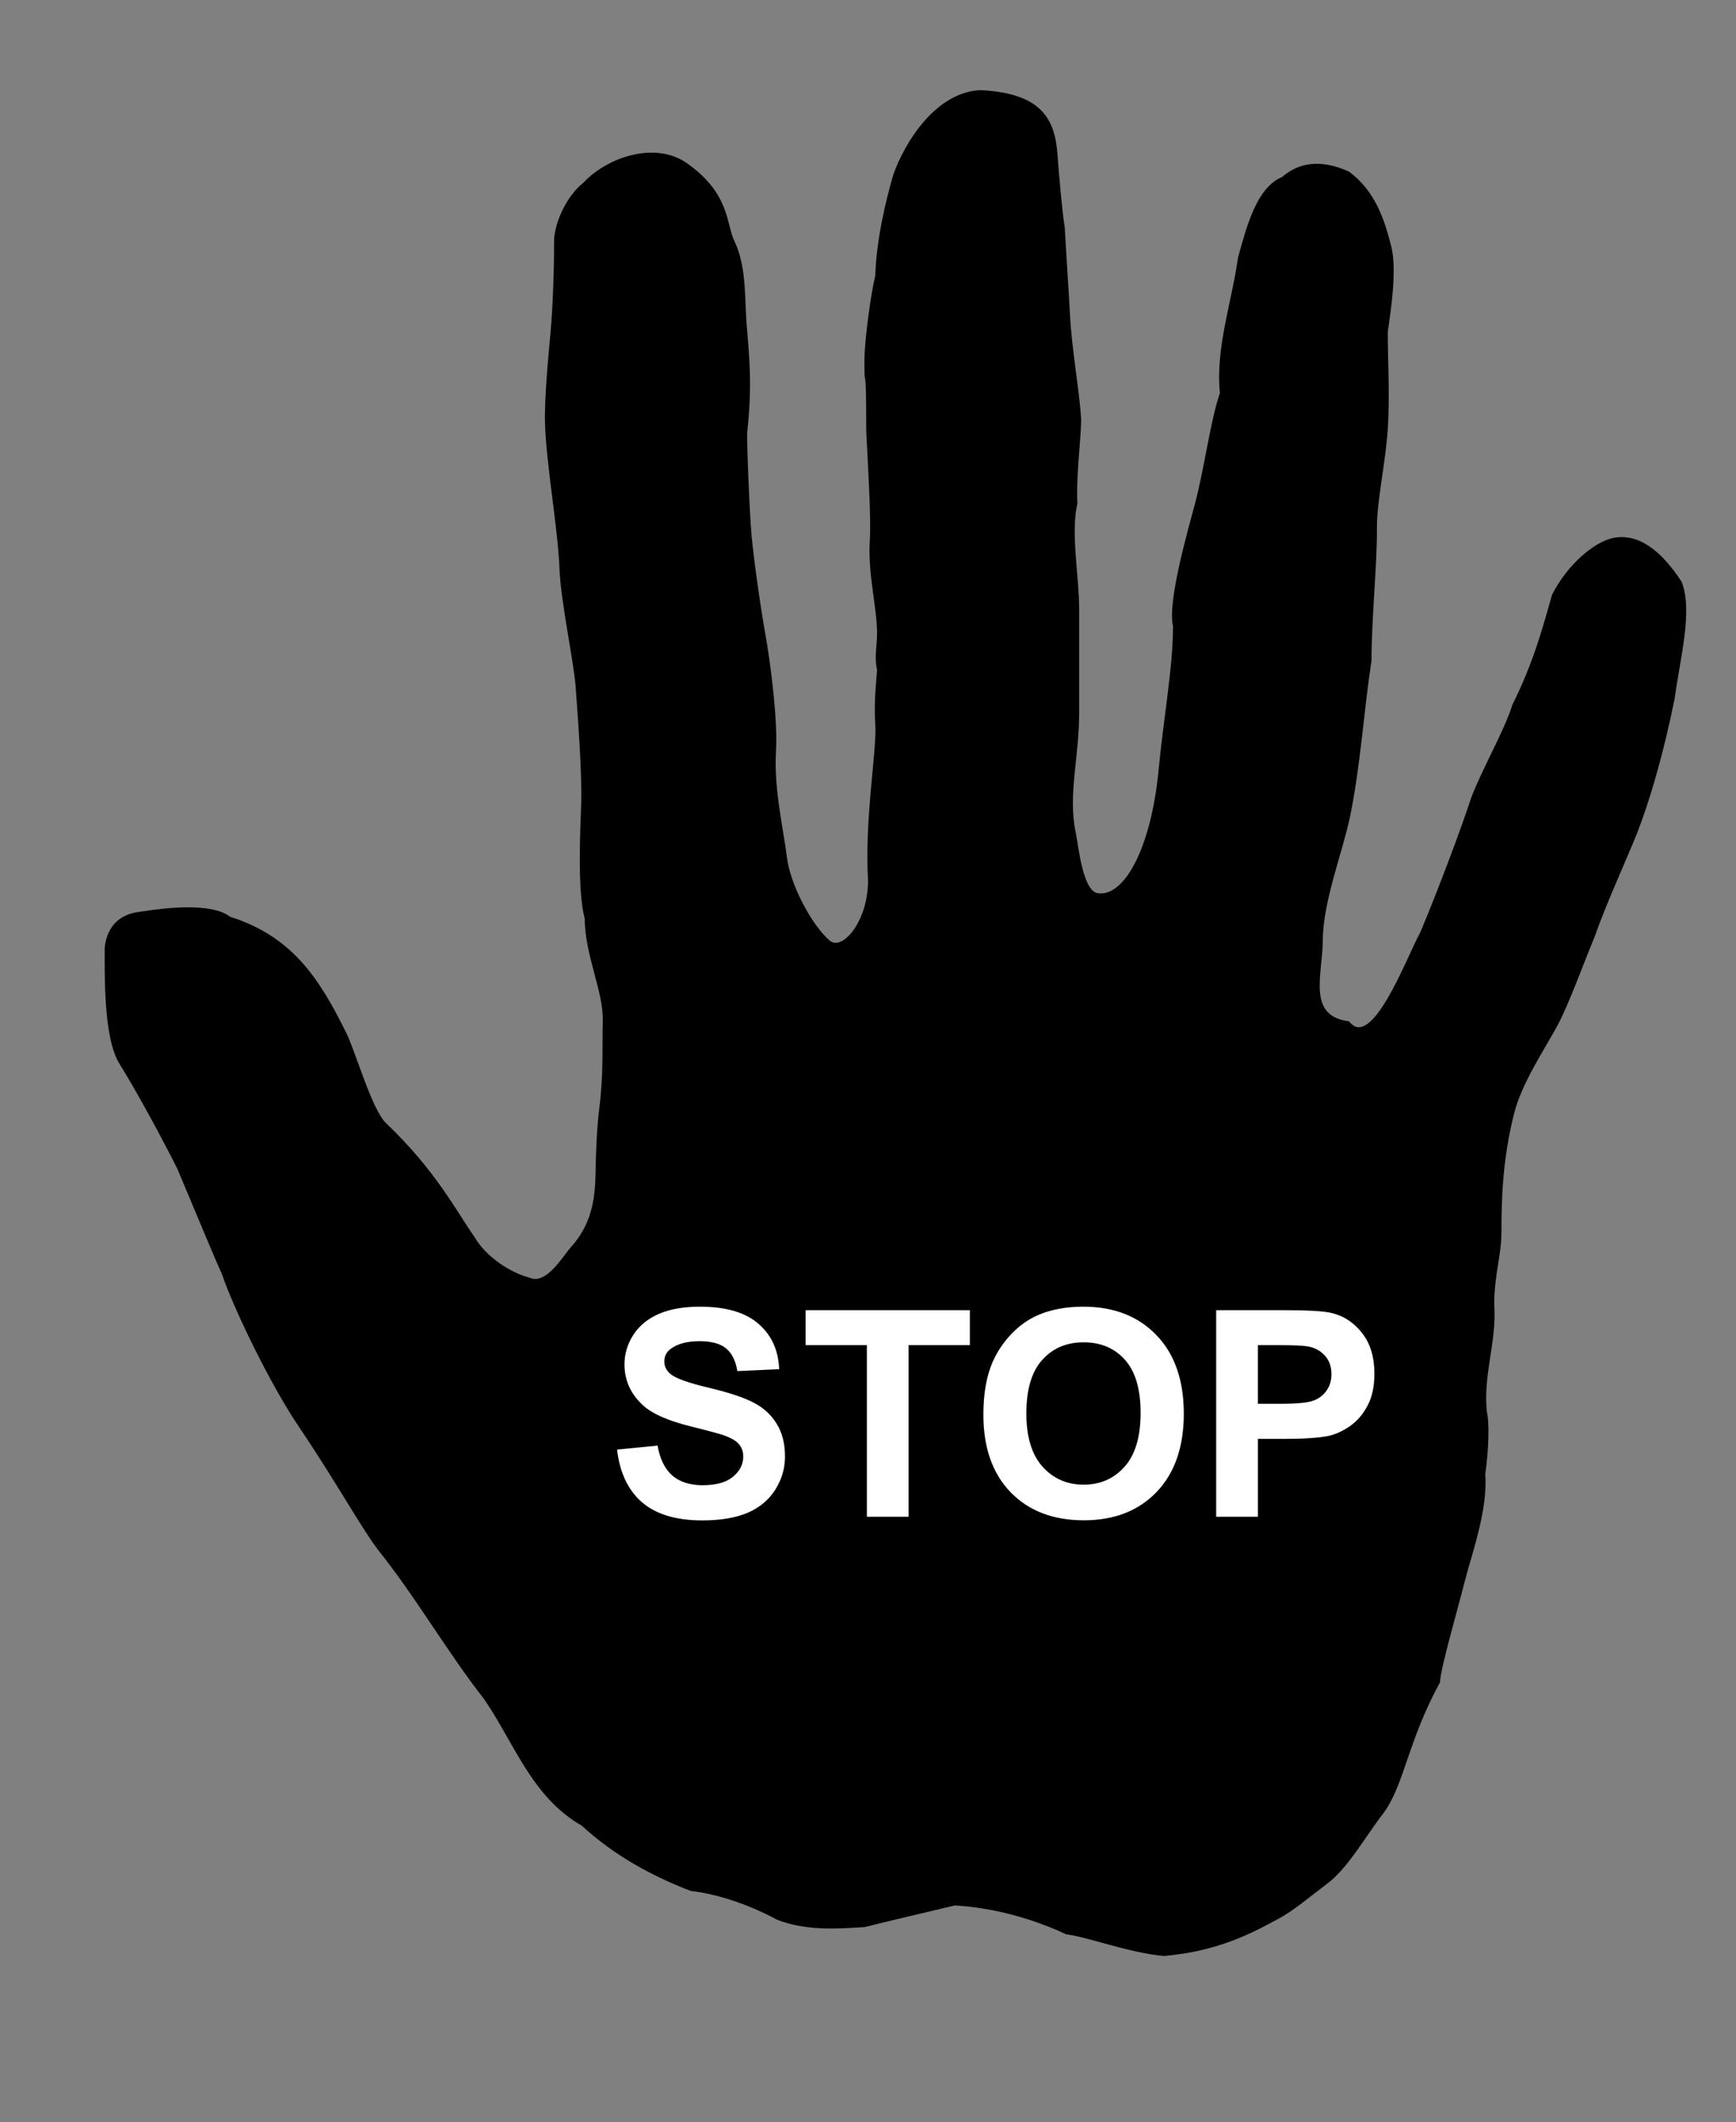
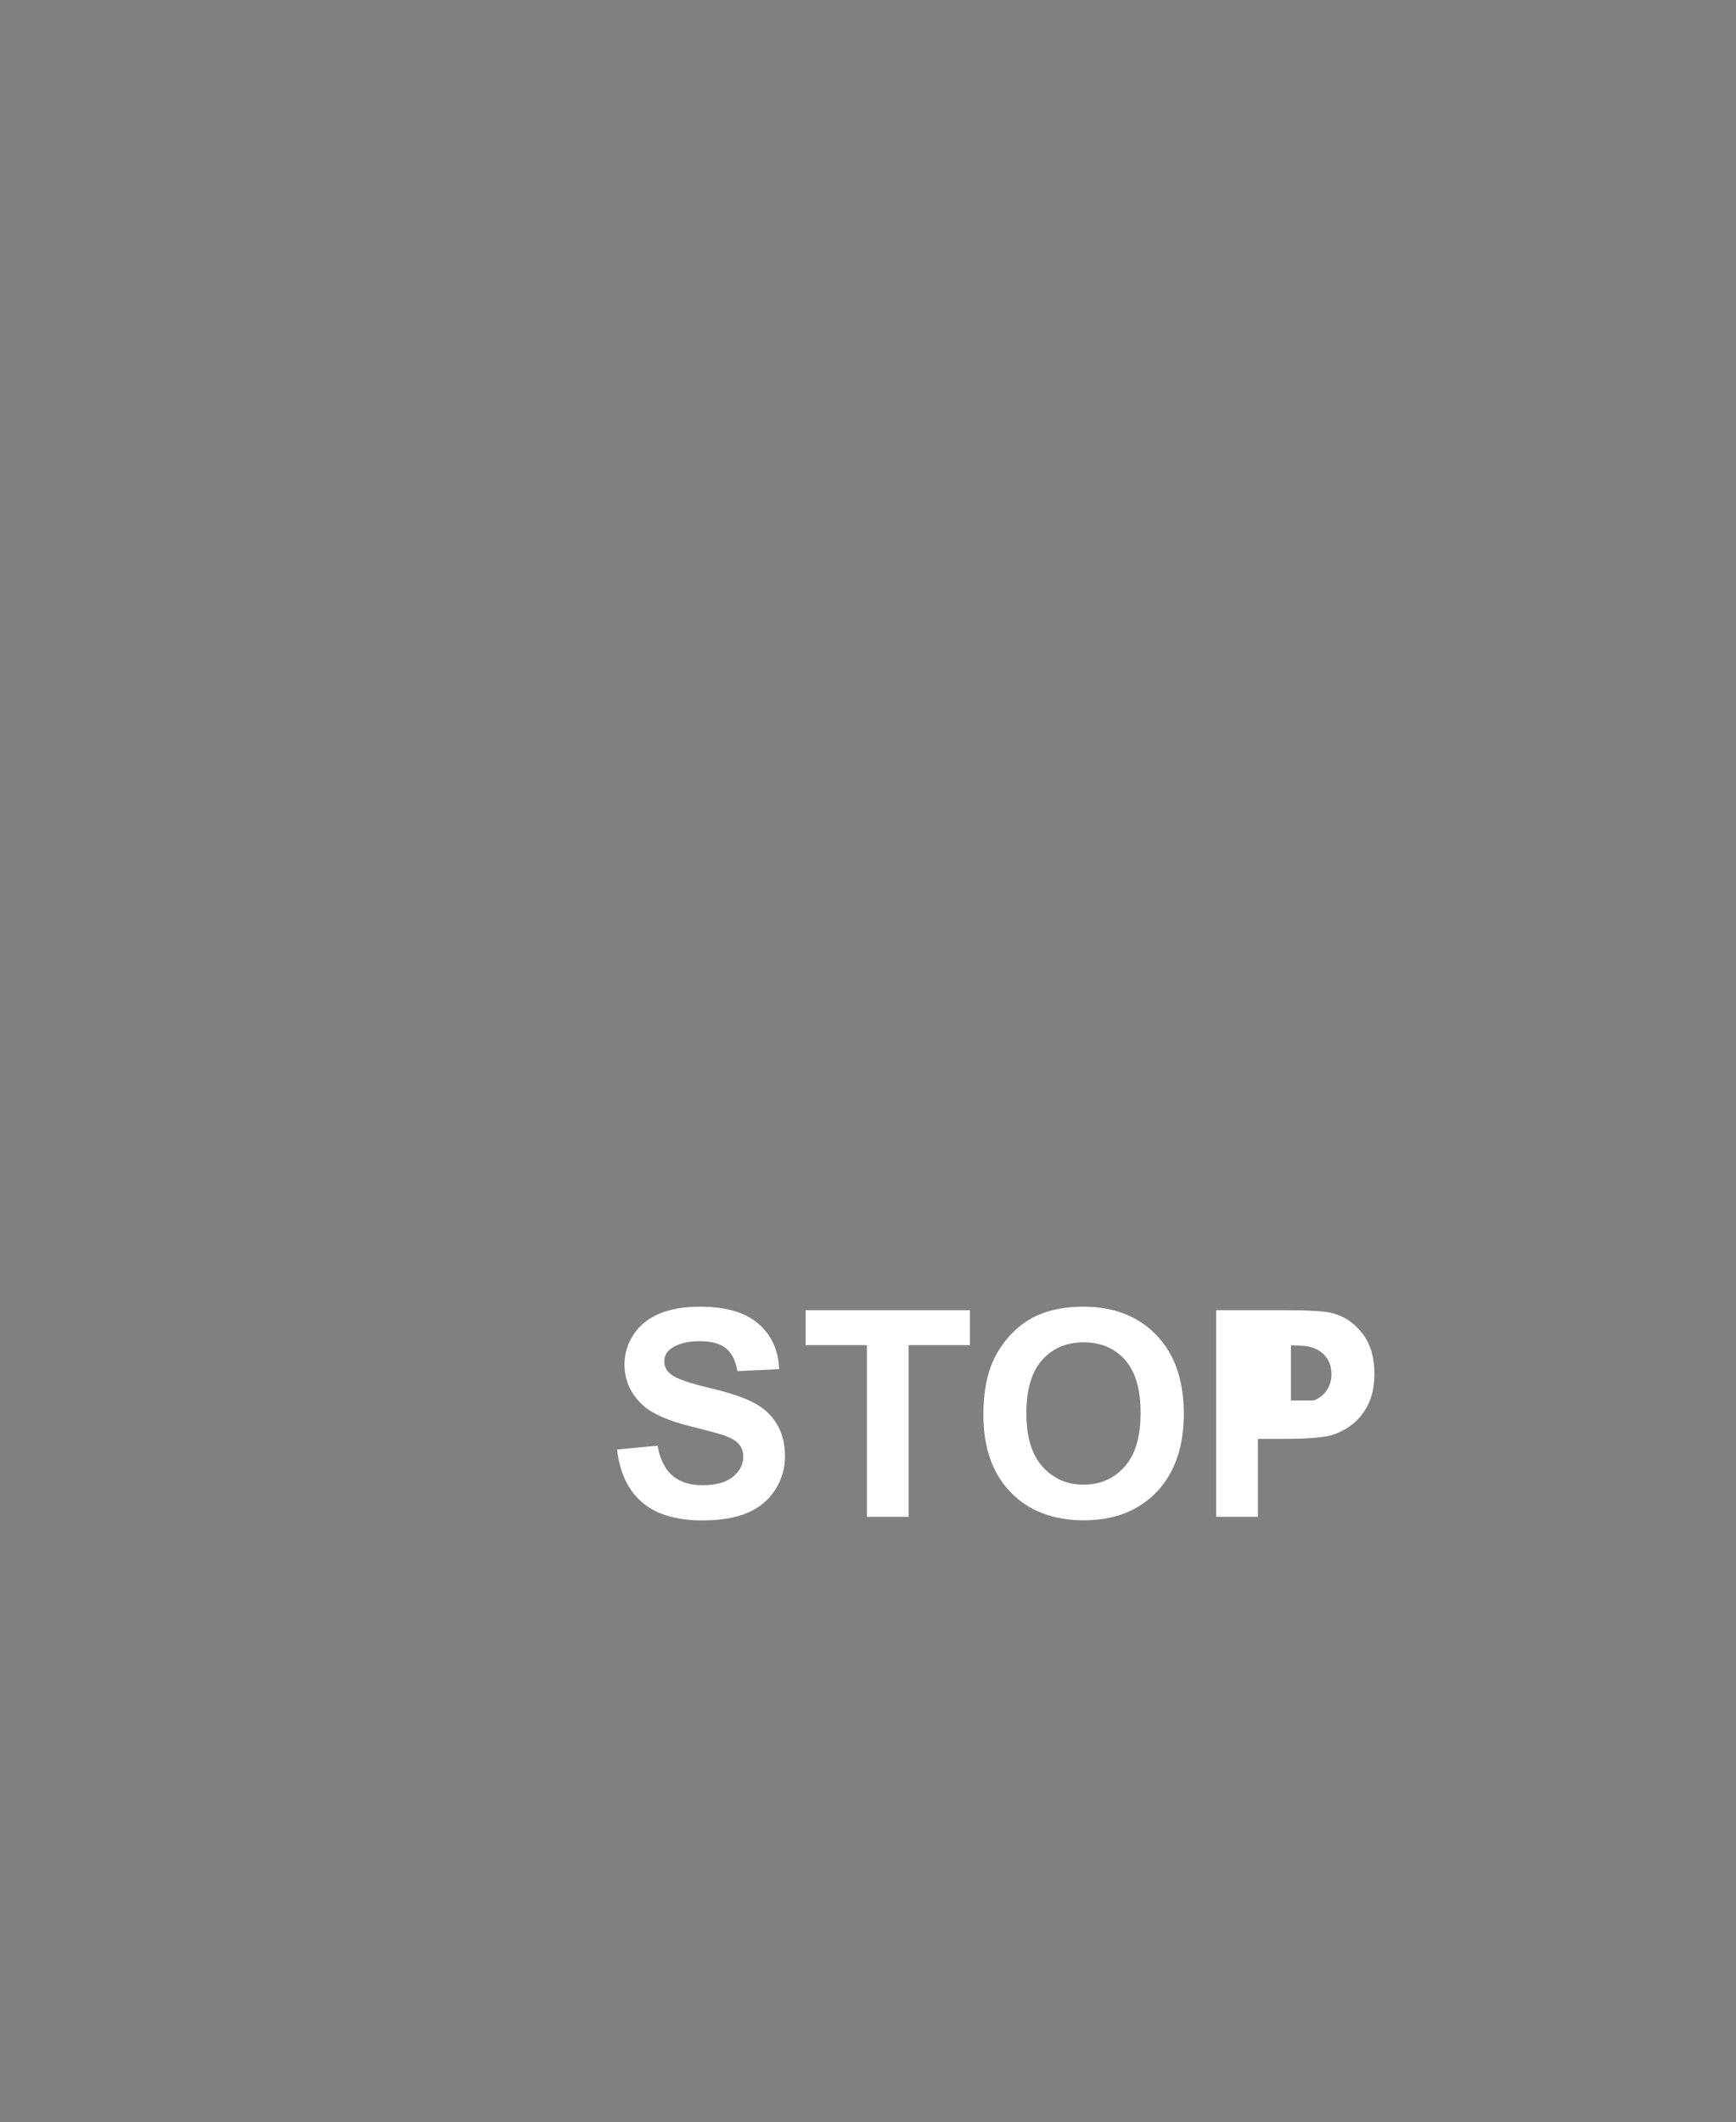
<svg xmlns="http://www.w3.org/2000/svg" xmlns:ns1="http://sodipodi.sourceforge.net/DTD/sodipodi-0.dtd" xmlns:ns2="http://www.inkscape.org/namespaces/inkscape" id="svg2" ns1:docname="stop.svg" viewBox="0 0 481 588" version="1.0" ns2:version="0.48.4 r9939">
  <rect x="0" y="0" width="481" height="588" fill="#808080" stroke="none" />
  <ns1:namedview id="namedview21" bordercolor="#666666" ns2:pageshadow="2" guidetolerance="10" pagecolor="#ffffff" gridtolerance="10" ns2:window-maximized="0" ns2:zoom="0.40136054" objecttolerance="10" borderopacity="1" ns2:current-layer="svg2" ns2:cx="240.5" ns2:cy="294" ns2:window-y="26" ns2:window-x="0" ns2:window-width="640" showgrid="false" ns2:pageopacity="0" ns2:window-height="480" />
-   <path id="pathContourMain" style="fill-rule:evenodd;stroke:#000000;stroke-width:1px;fill:#000000" ns2:connector-curvature="0" d="m264.51 527.47c-8.39 1.99-18.29 4.32-25 6-8.13 0.52-16.22 1-24-2-6.45-3.51-15.53-7.05-24-8-10.88-4.22-21.13-9.81-30-18-13.75-7.79-18.58-22.77-27-35-10.46-13.4-18.77-28.08-29.5-41.5-4.69-6.25-11.724-19.01-21.5-33.5-8.391-12.26-18.788-34.21-21.5-42.5-2.352-5.12-8.51-20.12-12.5-29.5-4.237-8.45-11.19-21.26-16-29-4.403-7.08-4-25.08-4-32 1.167-9.16 8.727-9.21 10.5-9.5 5.41-0.86 18.573-2.48 23.5 1.5 16.708 5.3 24.229 16.17 32 32 2.54 5.09 6.98 20.99 11 25 13.82 13.14 19.45 24.31 24.5 31.5 3.38 5.88 10.57 10.29 15.5 11.5 5 2.34 9.71-5.94 12-8.5 5.65-6.3 6.9-13.08 7-21 0.06-4.63 0.34-12.23 1-17.5 1.29-10.23 0.78-17.38 1-24.5 0.26-8.2-5-18.44-5-28.5-2.08-7.59-1.23-24.6-1-31 0.34-9.56-1-25.55-1.5-33-0.46-6.88-4.17-23.89-4.5-33-0.38-10.56-3.67-29.03-4-40-0.21-6.85 0.92-18.848 1.5-24.998 0.61-6.465 1.05-17.797 1-25.5-0.03-4.758 3.35-12.393 8-16 6.66-7.161 20.06-11.471 28.5-5 11.31 8.187 10.18 16.194 12.5 21 3.62 7.479 2.67 16.834 3.5 24.5 0.63 7.912 1.43 15.541 0 28.498 0 5.7 0.54 18.06 1 25.5 0.5 8.08 2.94 24.11 4 30 1.59 8.82 3.5 24.4 3 32.5-0.66 10.72 2.16 22.3 3 29.5 0.88 7.58 6.8 18.96 12 23.5 4 3.49 11.5-5.27 11.5-17-1.03-17.06 2.54-36.37 2-43.5-0.48-6.33 0.5-13.66 0.5-15-0.81-3.23 0-6.66 0-10 0-7.24-2.64-16.53-2-26 0.39-5.82-0.59-21.62-1-30 0-21.783-0.56-9.93-0.5-19.498 0.04-6.329 1.9-19.102 3-23.5 0.32-10.239 2.96-20.96 5-28 3.25-9.011 11.56-22.292 23.5-23 16.57 0.799 20.31 7.524 21 17.5 0.27 3.915 1.33 16.334 2 20 0.26 5.475 1.16 18.152 1.5 25 0.41 8.209 2.52 20.268 3 27.498 0.28 4.2-1.43 15.86-1 24-1.9 8.3 0.5 20.27 0.5 29.5v28.5c0 12.29-3.13 22.76-1 33 0.89 4.31 1.93 16.73 6.5 17.5 7.65 1.3 15.33-12.22 17.5-34.5 1.33-14.18 4-28.48 4-40-1.64-6.55 4.22-26.79 6-33.5 2.82-10.64 4.25-22.99 7-31-1.28-12.496 3.29-25.14 5-37.498 2.5-9.138 5.27-19.272 12-22 6.5-5.714 13.83-3.333 18-1.5 7 5.251 9.57 12.745 11.5 20.5 1.59 6.393-0.17 17.667-1 23.5 0.01 8.029 0.61 17.838 0 26.998-0.6 9.01-3 19.78-3 27 0.11 9.98-1.5 25.28-1.5 37-2.23 14.72-3 28.93-6 43.5-2.06 9.7-7.43 23.24-7.5 34 0 9.27-4.6 21.31 7.5 23 7 8.37 16.35-17.31 20.5-25 4.81-11.42 11.42-28.99 14-37 2.85-7.75 9.2-18.63 11.5-26 6.02-12.05 8.67-22.39 11-30.5 3.97-7.93 11.52-14.63 17-15.5 7.33-1.16 13.35 4.89 18 12 3.01 7.98-0.4 20.31-2 32-3.05 15.17-6.98 28.59-10.43 37.31-2.48 6.25-8.74 19.99-11.57 28.23-3.35 8.1-7.22 18.91-10.41 24.88-3.51 6.55-9.89 15.88-12.09 24.58-3.14 12.57-3.5 23.31-3.5 33 0 6.21-2 11.75-2 20 0.77 10.25-3.24 19.77-2 30 0.65 2.59 0.5 10.34-0.5 17 0.82 9.79-3.89 22.56-5.5 29-1.94 7.75-7 25.13-7 28.5-8.96 16.43-9.84 28.18-15.5 36-4.85 6.2-9.82 15.24-15.5 19.5-4.68 3.51-9.71 7.86-14 10-8.01 4.39-17 8.76-31 10-9.61-0.87-20.68-5.17-27-6-9.52-4.48-20.63-7.43-31-8z" />
-   <path id="path3044" style="fill:#ffffff" d="m193.91 362.06c-4.4 0-8.16 0.64-11.29 1.97-3.09 1.33-5.45 3.26-7.12 5.81-1.64 2.53-2.47 5.28-2.47 8.19 0 4.53 1.77 8.35 5.28 11.5 2.5 2.24 6.84 4.15 13.03 5.69 4.82 1.2 7.9 2.03 9.25 2.5 1.98 0.7 3.38 1.5 4.16 2.47 0.81 0.93 1.19 2.08 1.19 3.43 0 2.11-0.95 3.98-2.85 5.57-1.87 1.56-4.68 2.34-8.4 2.34-3.52 0-6.29-0.88-8.38-2.65-2.05-1.78-3.45-4.54-4.12-8.32l-11.22 1.1c0.75 6.4 3.06 11.26 6.94 14.62 3.88 3.33 9.45 5 16.68 5 4.98 0 9.11-0.68 12.44-2.06 3.33-1.41 5.93-3.54 7.75-6.41 1.82-2.86 2.72-5.94 2.72-9.22 0-3.62-0.78-6.64-2.31-9.09-1.51-2.47-3.61-4.41-6.31-5.81-2.69-1.43-6.85-2.83-12.47-4.16-5.63-1.33-9.17-2.59-10.63-3.81-1.14-0.96-1.72-2.12-1.72-3.47 0-1.48 0.62-2.68 1.85-3.56 1.9-1.38 4.54-2.06 7.9-2.07 3.26 0.01 5.67 0.64 7.28 1.94 1.64 1.28 2.73 3.4 3.22 6.35l11.57-0.53c-0.19-5.26-2.11-9.45-5.76-12.6-3.61-3.15-9.03-4.72-16.21-4.72zm106.25 0c-4.66 0-8.78 0.74-12.35 2.25-2.68 1.12-5.17 2.84-7.43 5.16-2.24 2.32-4.02 4.93-5.32 7.84-1.74 3.96-2.59 8.86-2.59 14.69 0 9.11 2.51 16.26 7.53 21.47 5.02 5.18 11.8 7.78 20.31 7.78 8.41 0 15.1-2.61 20.13-7.81 5.02-5.24 7.56-12.48 7.56-21.72 0-9.32-2.55-16.58-7.62-21.81-5.06-5.24-11.79-7.85-20.22-7.85zm-76.94 0.97v9.69h16.97v47.56h11.56v-47.56h16.97v-9.69h-45.5zm113.75 0v57.25h11.56v-21.59h7.53c5.24 0 9.24-0.27 12-0.81 2.03-0.45 4.02-1.37 5.97-2.72 1.98-1.38 3.6-3.26 4.88-5.66 1.27-2.4 1.9-5.36 1.9-8.88 0-4.55-1.1-8.26-3.31-11.12-2.21-2.89-4.97-4.77-8.25-5.62-2.13-0.58-6.69-0.85-13.72-0.85h-18.56zm-36.72 8.91c4.76 0 8.57 1.61 11.44 4.84 2.89 3.23 4.34 8.13 4.34 14.69 0 6.64-1.47 11.6-4.44 14.94-2.94 3.3-6.73 4.97-11.34 4.97s-8.41-1.67-11.41-5c-2.99-3.36-4.47-8.27-4.46-14.76-0.01-6.58 1.45-11.52 4.37-14.78 2.92-3.28 6.74-4.9 11.5-4.9zm48.28 0.78h5.59c4.17 0 6.94 0.11 8.32 0.37 1.87 0.34 3.43 1.18 4.65 2.53 1.23 1.36 1.82 3.08 1.82 5.16 0 1.69-0.43 3.19-1.32 4.47-0.86 1.28-2.05 2.21-3.59 2.81s-4.6 0.91-9.16 0.91h-6.31v-16.25z" />
+   <path id="path3044" style="fill:#ffffff" d="m193.91 362.06c-4.4 0-8.16 0.64-11.29 1.97-3.09 1.33-5.45 3.26-7.12 5.81-1.64 2.53-2.47 5.28-2.47 8.19 0 4.53 1.77 8.35 5.28 11.5 2.5 2.24 6.84 4.15 13.03 5.69 4.82 1.2 7.9 2.03 9.25 2.5 1.98 0.7 3.38 1.5 4.16 2.47 0.81 0.93 1.19 2.08 1.19 3.43 0 2.11-0.95 3.98-2.85 5.57-1.87 1.56-4.68 2.34-8.4 2.34-3.52 0-6.29-0.88-8.38-2.65-2.05-1.78-3.45-4.54-4.12-8.32l-11.22 1.1c0.75 6.4 3.06 11.26 6.94 14.62 3.88 3.33 9.45 5 16.68 5 4.98 0 9.11-0.68 12.44-2.06 3.33-1.41 5.93-3.54 7.75-6.41 1.82-2.86 2.72-5.94 2.72-9.22 0-3.62-0.78-6.64-2.31-9.09-1.51-2.47-3.61-4.41-6.31-5.81-2.69-1.43-6.85-2.83-12.47-4.16-5.63-1.33-9.17-2.59-10.63-3.81-1.14-0.96-1.72-2.12-1.72-3.47 0-1.48 0.62-2.68 1.85-3.56 1.9-1.38 4.54-2.06 7.9-2.07 3.26 0.01 5.67 0.64 7.28 1.94 1.64 1.28 2.73 3.4 3.22 6.35l11.57-0.53c-0.19-5.26-2.11-9.45-5.76-12.6-3.61-3.15-9.03-4.72-16.21-4.72zm106.25 0c-4.66 0-8.78 0.74-12.35 2.25-2.68 1.12-5.17 2.84-7.43 5.16-2.24 2.32-4.02 4.93-5.32 7.84-1.74 3.96-2.59 8.86-2.59 14.69 0 9.11 2.51 16.26 7.53 21.47 5.02 5.18 11.8 7.78 20.31 7.78 8.41 0 15.1-2.61 20.13-7.81 5.02-5.24 7.56-12.48 7.56-21.72 0-9.32-2.55-16.58-7.62-21.81-5.06-5.24-11.79-7.85-20.22-7.85zm-76.94 0.97v9.69h16.97v47.56h11.56v-47.56h16.97v-9.69h-45.5zm113.75 0v57.25h11.56v-21.59h7.53c5.24 0 9.24-0.27 12-0.81 2.03-0.45 4.02-1.37 5.97-2.72 1.98-1.38 3.6-3.26 4.88-5.66 1.27-2.4 1.9-5.36 1.9-8.88 0-4.55-1.1-8.26-3.31-11.12-2.21-2.89-4.97-4.77-8.25-5.62-2.13-0.58-6.69-0.85-13.72-0.85h-18.56zm-36.72 8.91c4.76 0 8.57 1.61 11.44 4.84 2.89 3.23 4.34 8.13 4.34 14.69 0 6.64-1.47 11.6-4.44 14.94-2.94 3.3-6.73 4.97-11.34 4.97s-8.41-1.67-11.41-5c-2.99-3.36-4.47-8.27-4.46-14.76-0.01-6.58 1.45-11.52 4.37-14.78 2.92-3.28 6.74-4.9 11.5-4.9zm48.28 0.78h5.59c4.17 0 6.94 0.11 8.32 0.37 1.87 0.34 3.43 1.18 4.65 2.53 1.23 1.36 1.82 3.08 1.82 5.16 0 1.69-0.43 3.19-1.32 4.47-0.86 1.28-2.05 2.21-3.59 2.81h-6.31v-16.25z" />
</svg>